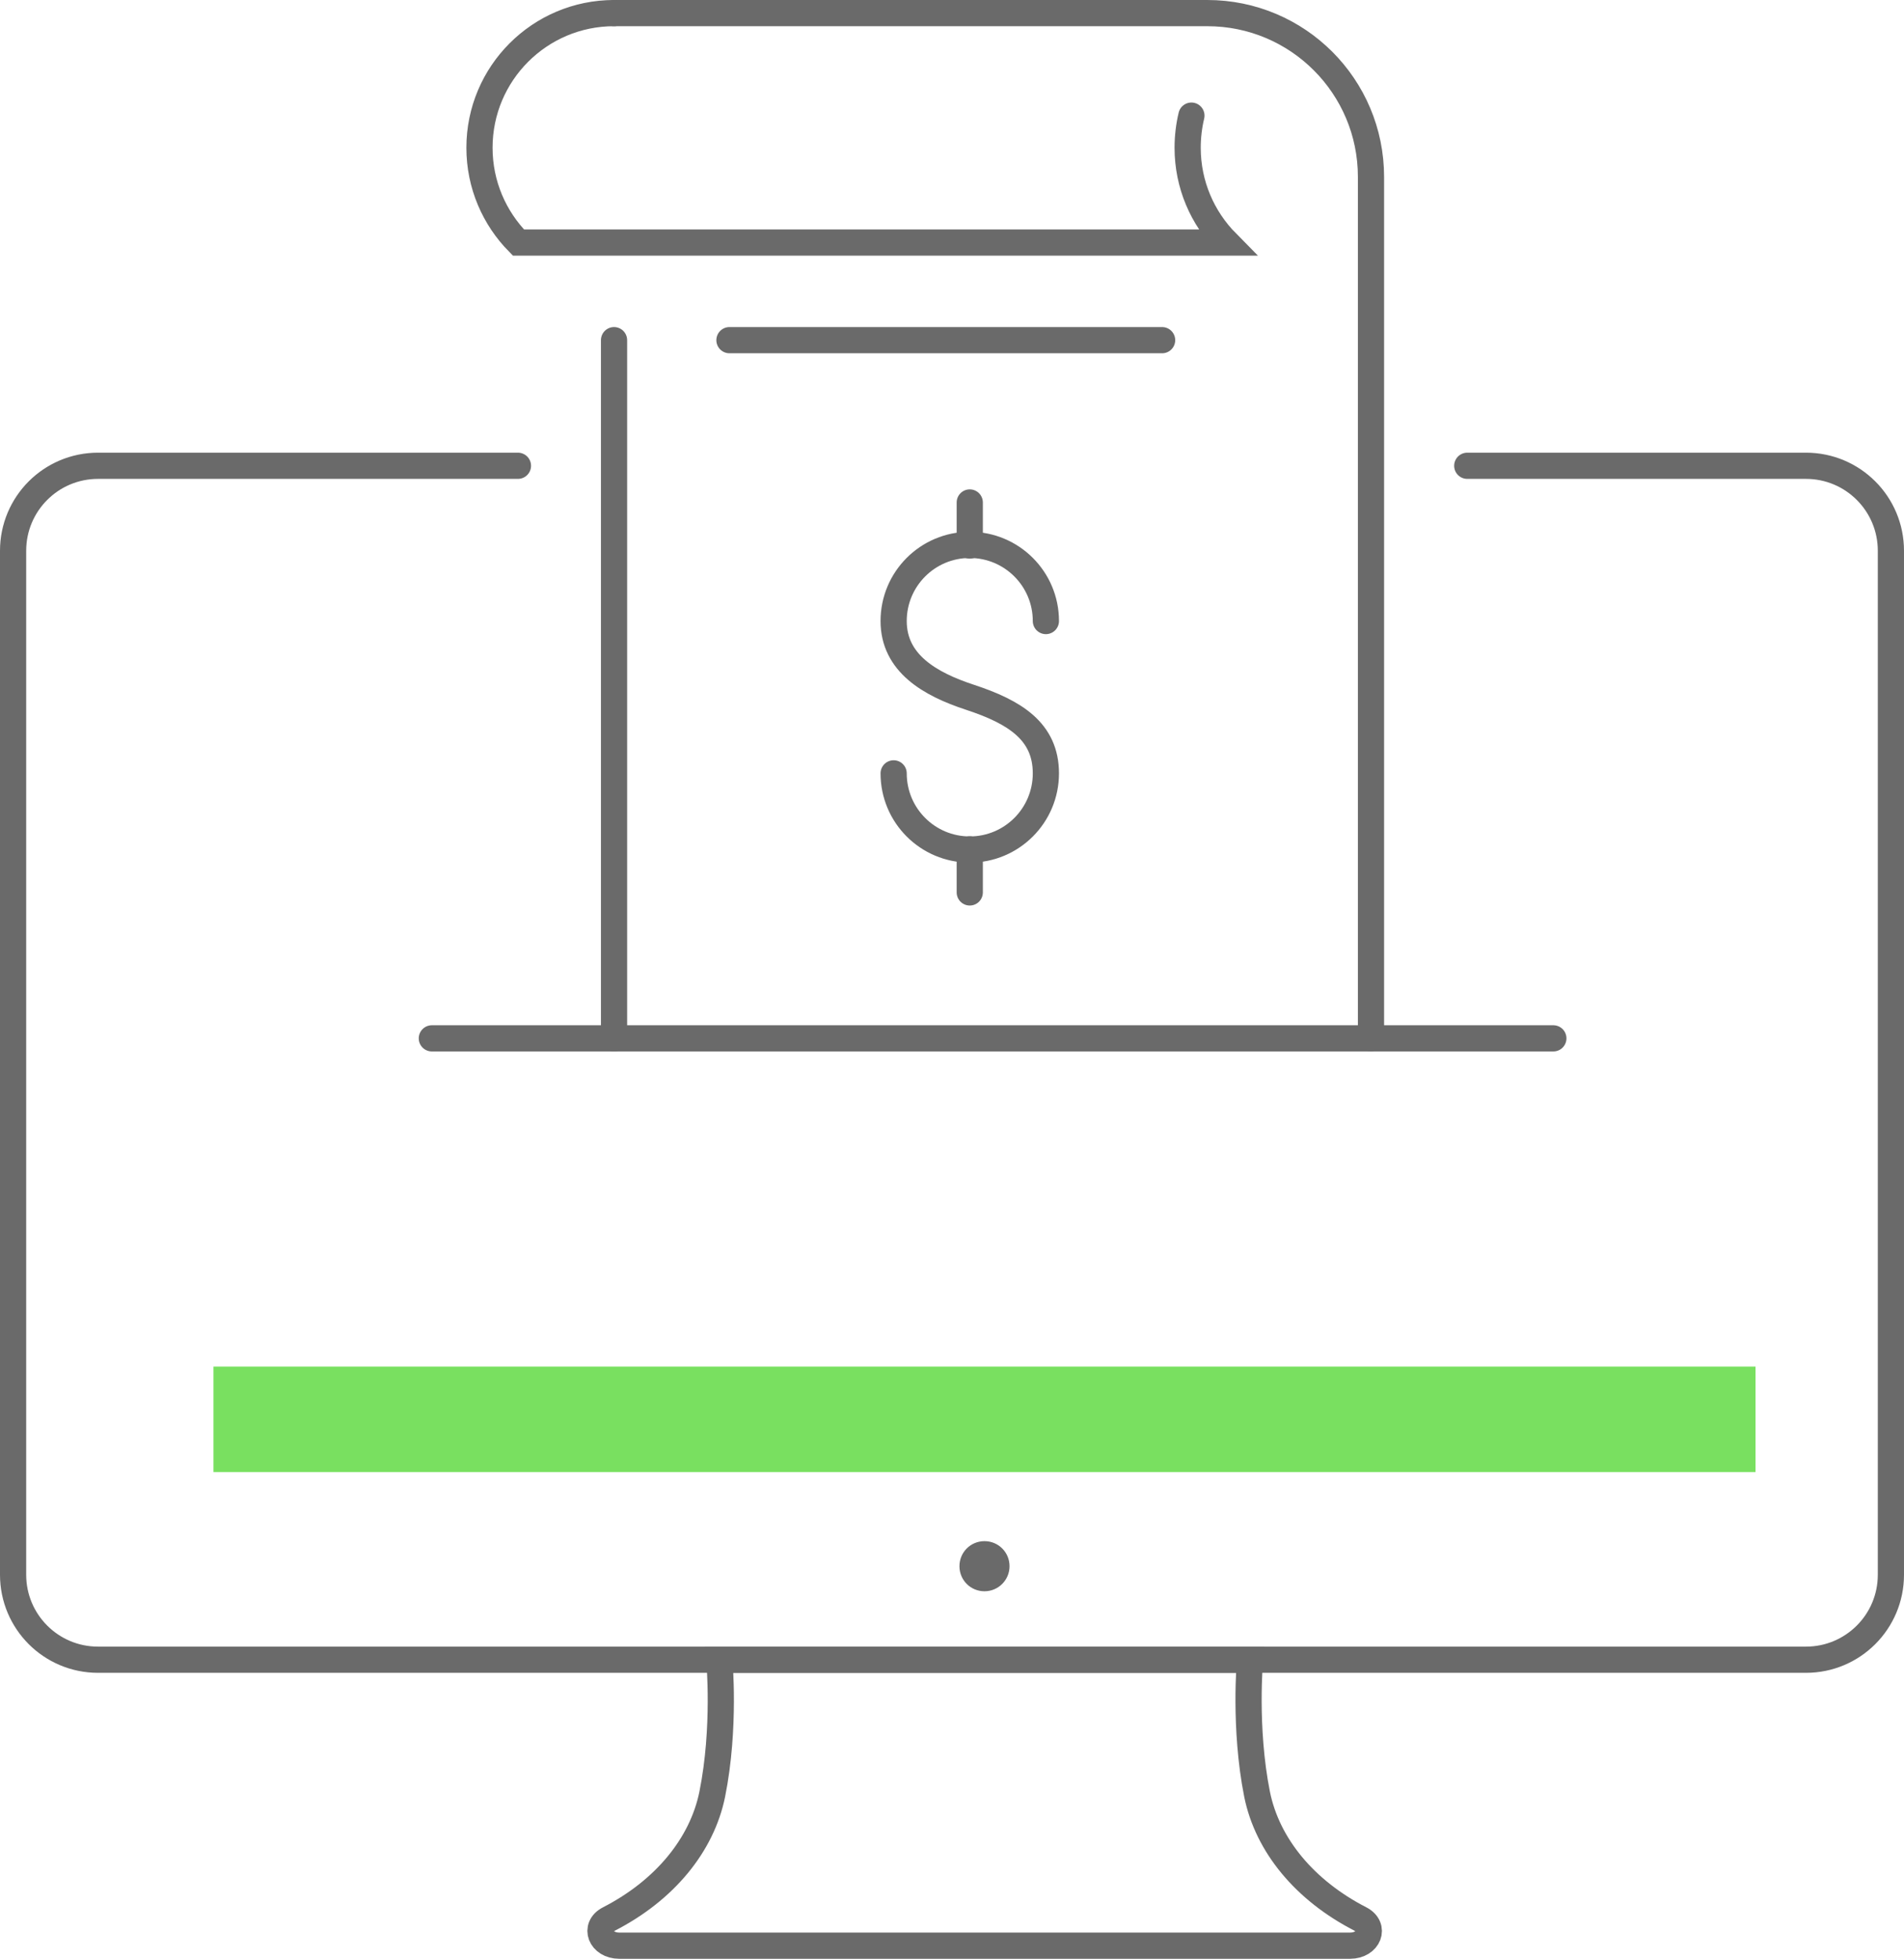
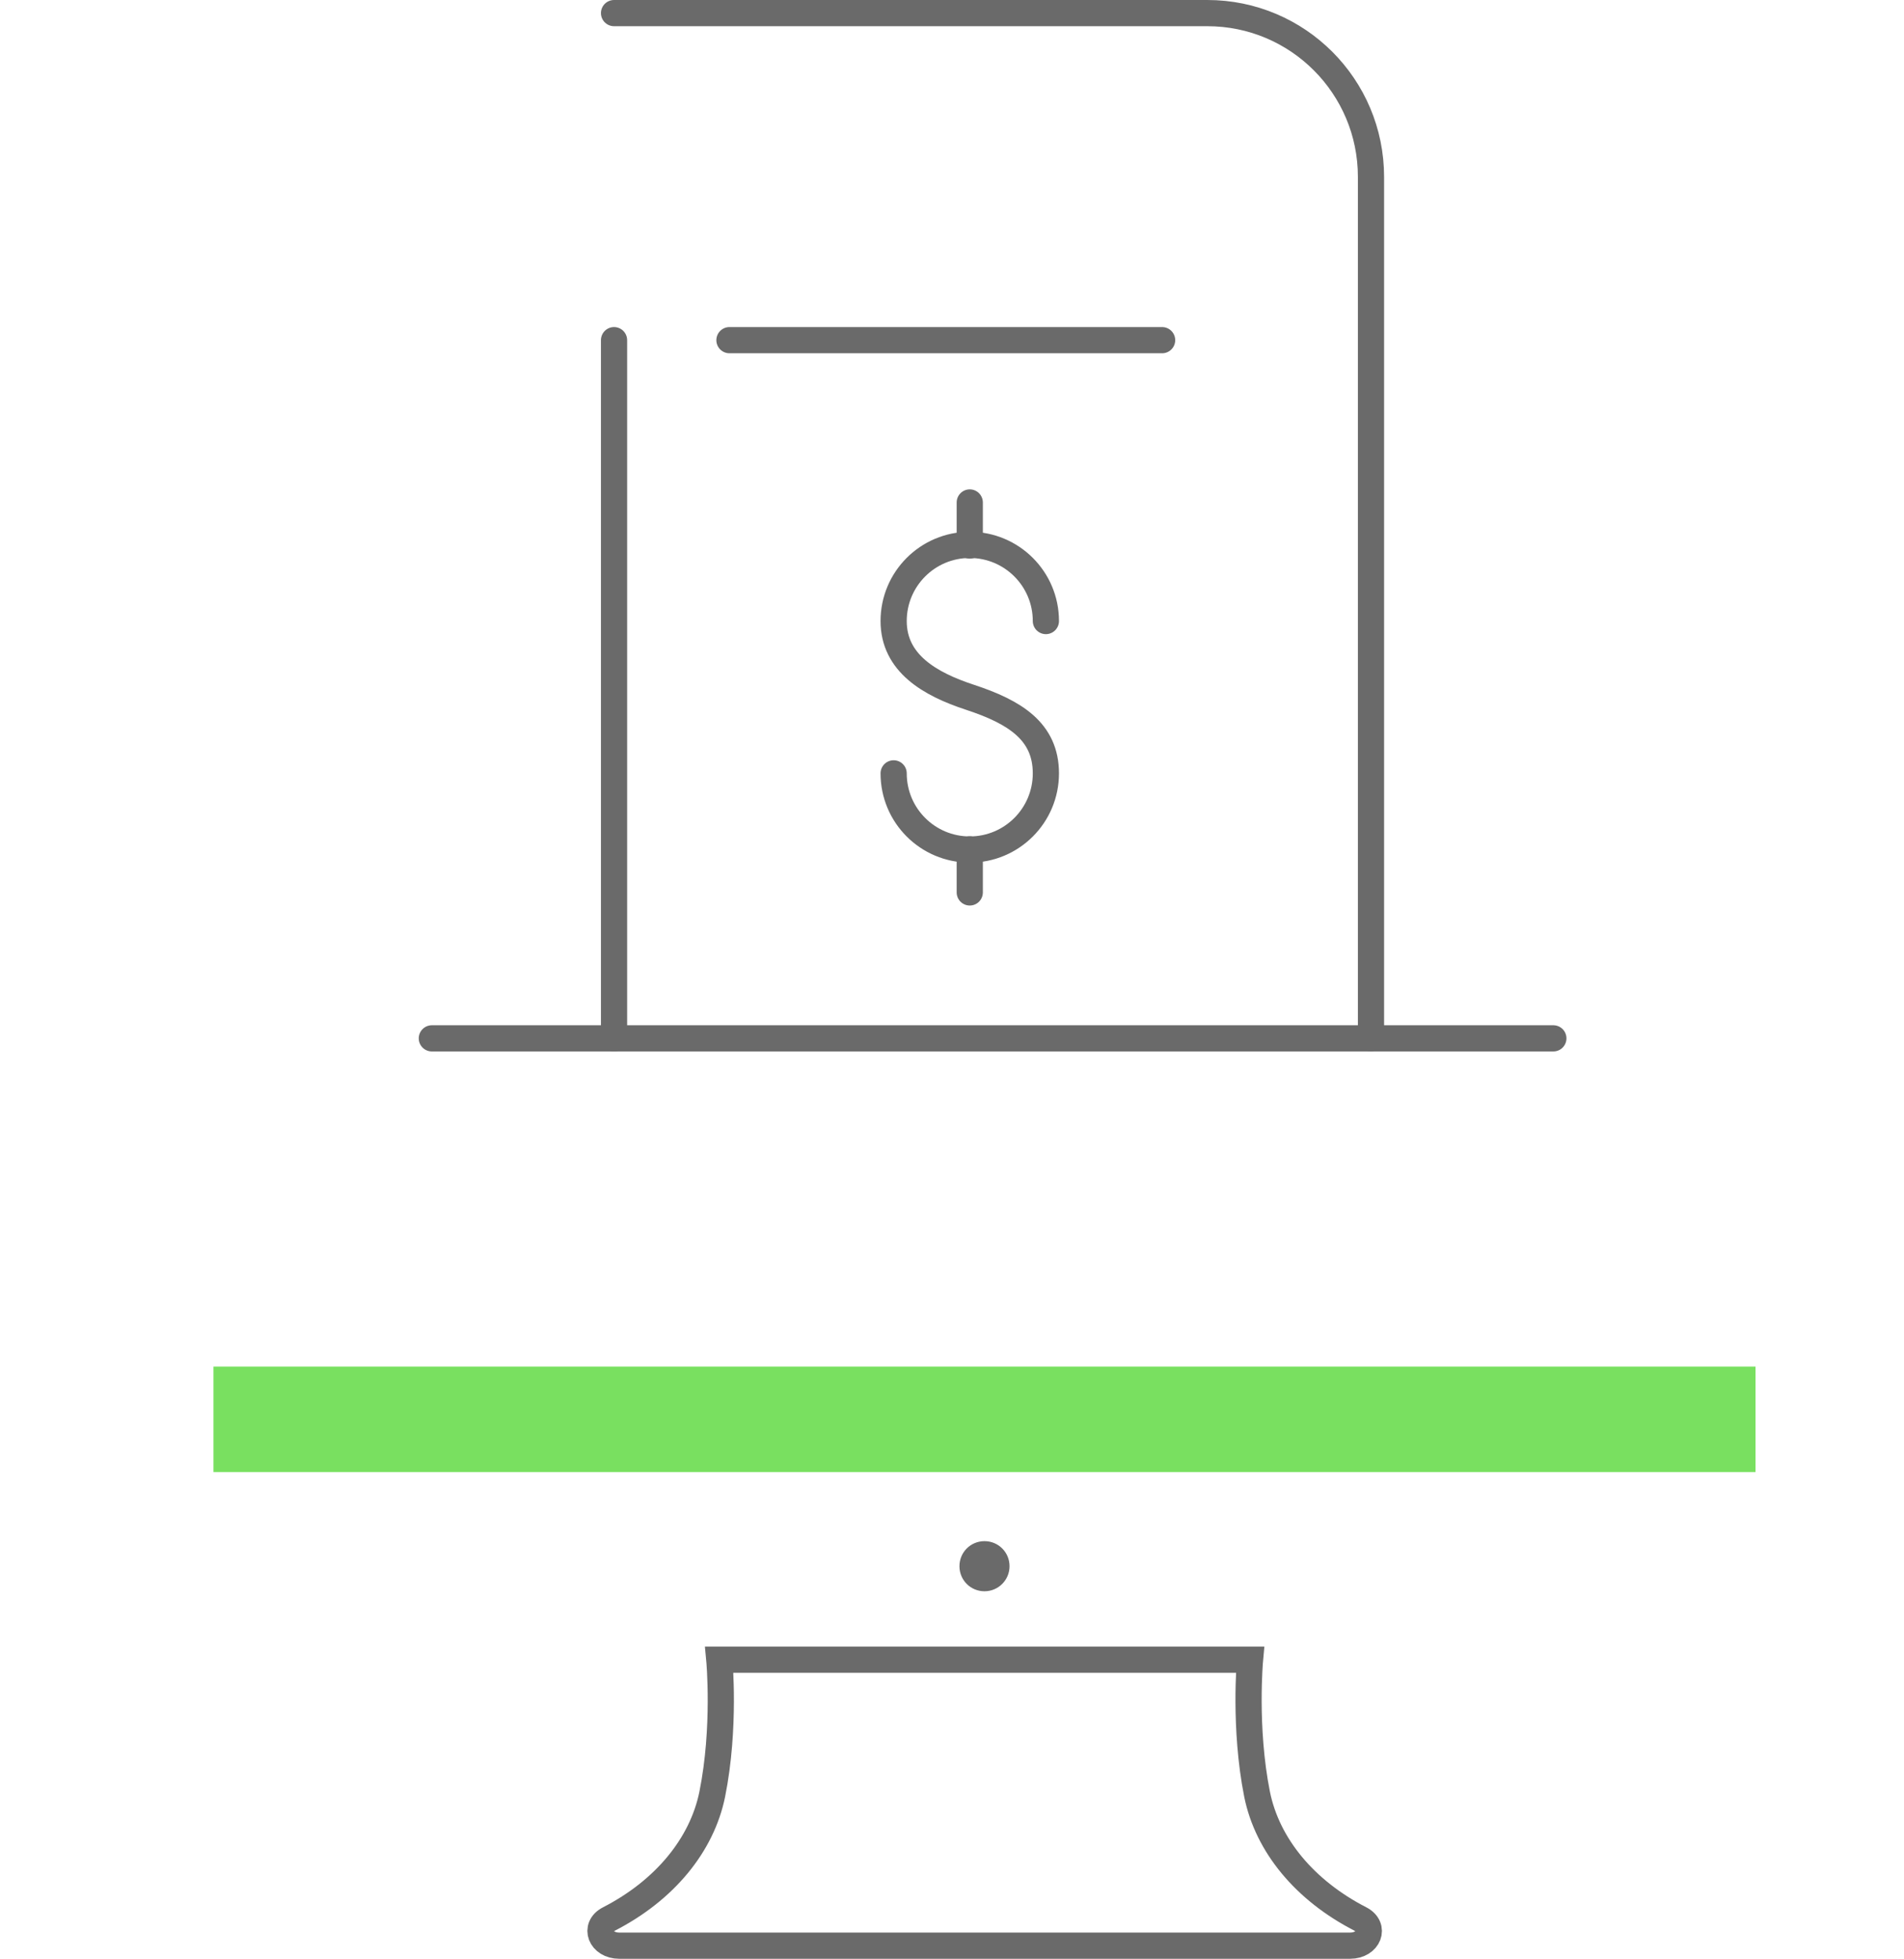
<svg xmlns="http://www.w3.org/2000/svg" id="uuid-59fac222-f995-4692-9a7d-795ec17fd3f4" data-name="Vrstva 1" width="116.31" height="119.6" viewBox="0 0 116.31 119.6">
  <defs>
    <style>
      .uuid-7c52e48b-bb49-463d-b077-c5f811541151 {
        fill: #79e060;
      }

      .uuid-7910c528-7cd8-4ca3-9c66-6437ce43d25d {
        fill: none;
        stroke: #6a6a6a;
        stroke-linecap: round;
        stroke-miterlimit: 10;
        stroke-width: 1.6px;
      }

      .uuid-bcefb835-967a-4f8d-8a9e-386d4012520e {
        fill: #6a6a6a;
      }
    </style>
  </defs>
  <path class="uuid-bcefb835-967a-4f8d-8a9e-386d4012520e" d="M61.67,95.63c0,.84-.68,1.53-1.53,1.53s-1.53-.68-1.53-1.53.68-1.53,1.53-1.53,1.53.68,1.53,1.53Z" />
  <path class="uuid-7910c528-7cd8-4ca3-9c66-6437ce43d25d" d="M60.15,101.34h16.21s-.38,4.14.43,8.21c.63,3.12,2.92,5.88,6.31,7.62h0c.95.49.51,1.63-.63,1.63h-44.64c-1.14,0-1.58-1.15-.63-1.63h0c3.39-1.74,5.68-4.51,6.31-7.62.82-4.07.43-8.21.43-8.21h16.21Z" />
  <rect class="uuid-7c52e48b-bb49-463d-b077-c5f811541151" x="13.04" y="83.44" width="94.2" height="6.44" />
-   <path class="uuid-7910c528-7cd8-4ca3-9c66-6437ce43d25d" d="M89.63,28.44h20.69c2.87,0,5.19,2.32,5.19,5.19v62.52c0,2.87-2.32,5.19-5.19,5.19H5.99c-2.87,0-5.19-2.32-5.19-5.19v-62.52c0-2.87,2.32-5.19,5.19-5.19h25.65" />
  <g>
    <path class="uuid-7910c528-7cd8-4ca3-9c66-6437ce43d25d" d="M54.59,47.22c0,2.57,2.08,4.65,4.65,4.65s4.65-2.08,4.65-4.65-1.91-3.75-4.65-4.65c-2.44-.8-4.65-2.08-4.65-4.65s2.08-4.65,4.65-4.65,4.65,2.08,4.65,4.65" />
    <line class="uuid-7910c528-7cd8-4ca3-9c66-6437ce43d25d" x1="59.24" y1="30.68" x2="59.24" y2="33.31" />
    <line class="uuid-7910c528-7cd8-4ca3-9c66-6437ce43d25d" x1="59.24" y1="51.86" x2="59.24" y2="54.49" />
  </g>
  <g>
    <line class="uuid-7910c528-7cd8-4ca3-9c66-6437ce43d25d" x1="70.99" y1="20.77" x2="44.56" y2="20.77" />
    <line class="uuid-7910c528-7cd8-4ca3-9c66-6437ce43d25d" x1="37.51" y1="63.4" x2="37.51" y2="20.77" />
    <line class="uuid-7910c528-7cd8-4ca3-9c66-6437ce43d25d" x1="94.89" y1="63.4" x2="26.38" y2="63.4" />
    <path class="uuid-7910c528-7cd8-4ca3-9c66-6437ce43d25d" d="M37.51.8h36.24c5.53,0,10,4.48,10,10v52.59" />
-     <path class="uuid-7910c528-7cd8-4ca3-9c66-6437ce43d25d" d="M37.51.8c-4.54,0-8.22,3.68-8.22,8.22,0,2.26.91,4.3,2.38,5.79h43.26c-1.47-1.49-2.38-3.53-2.38-5.79,0-.67.08-1.33.23-1.96" />
  </g>
</svg>